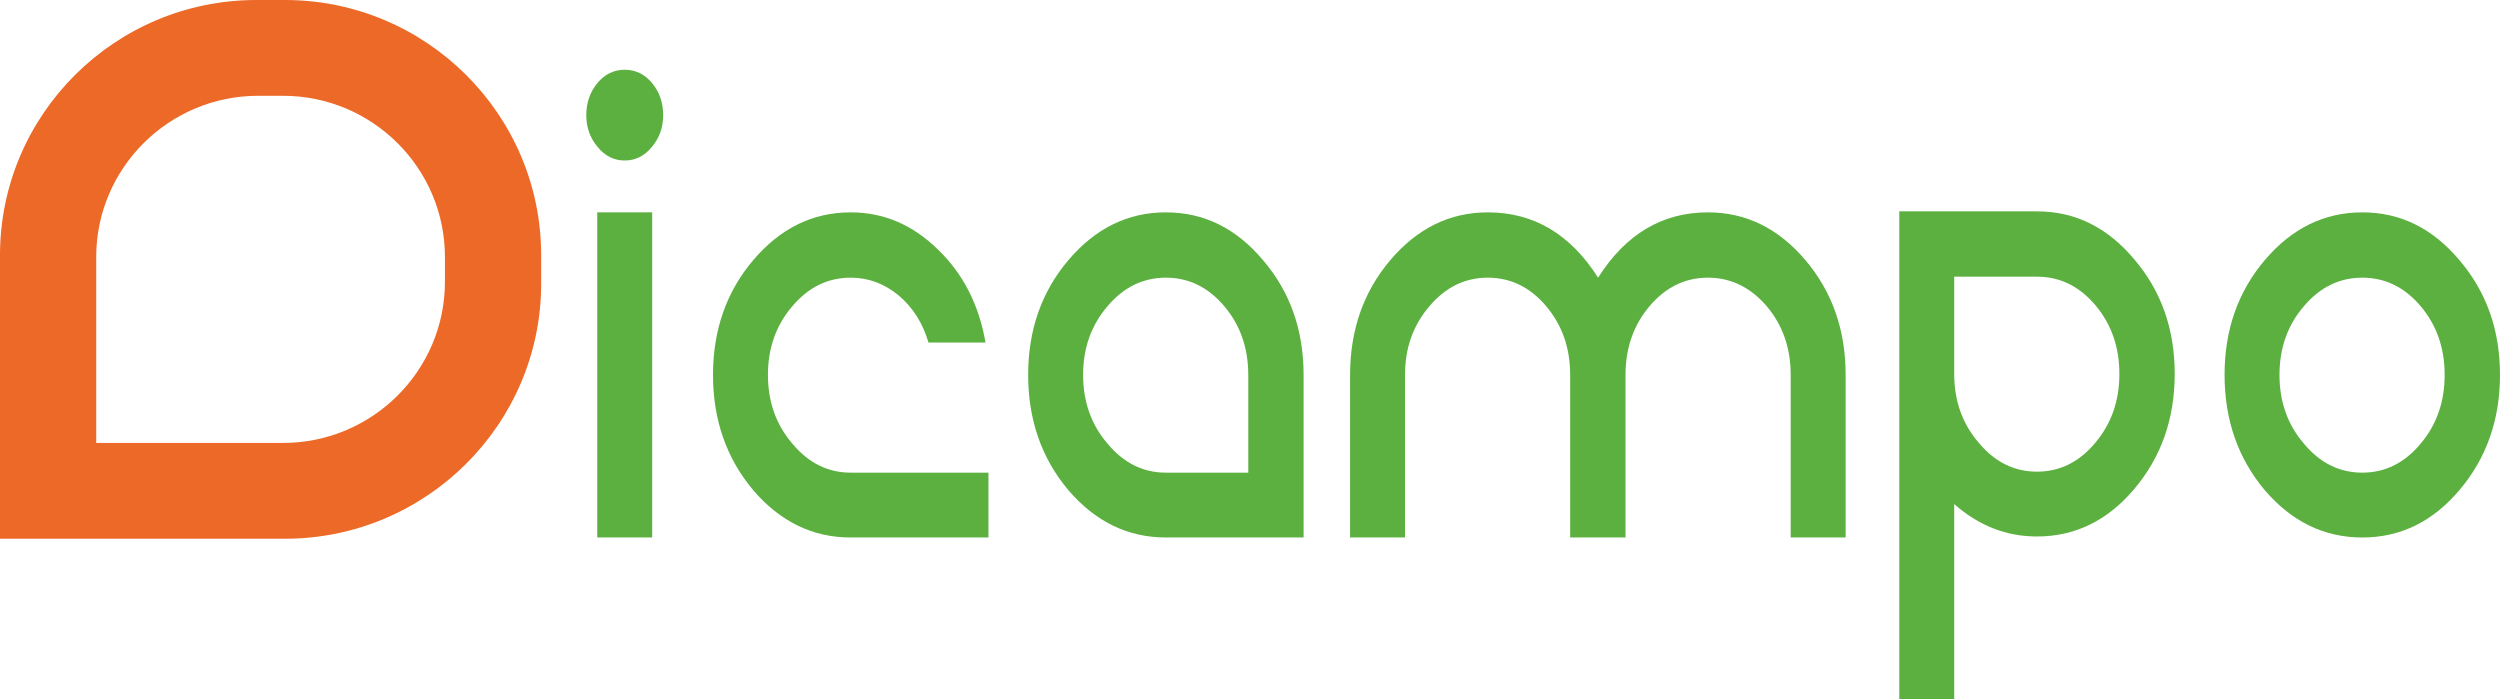
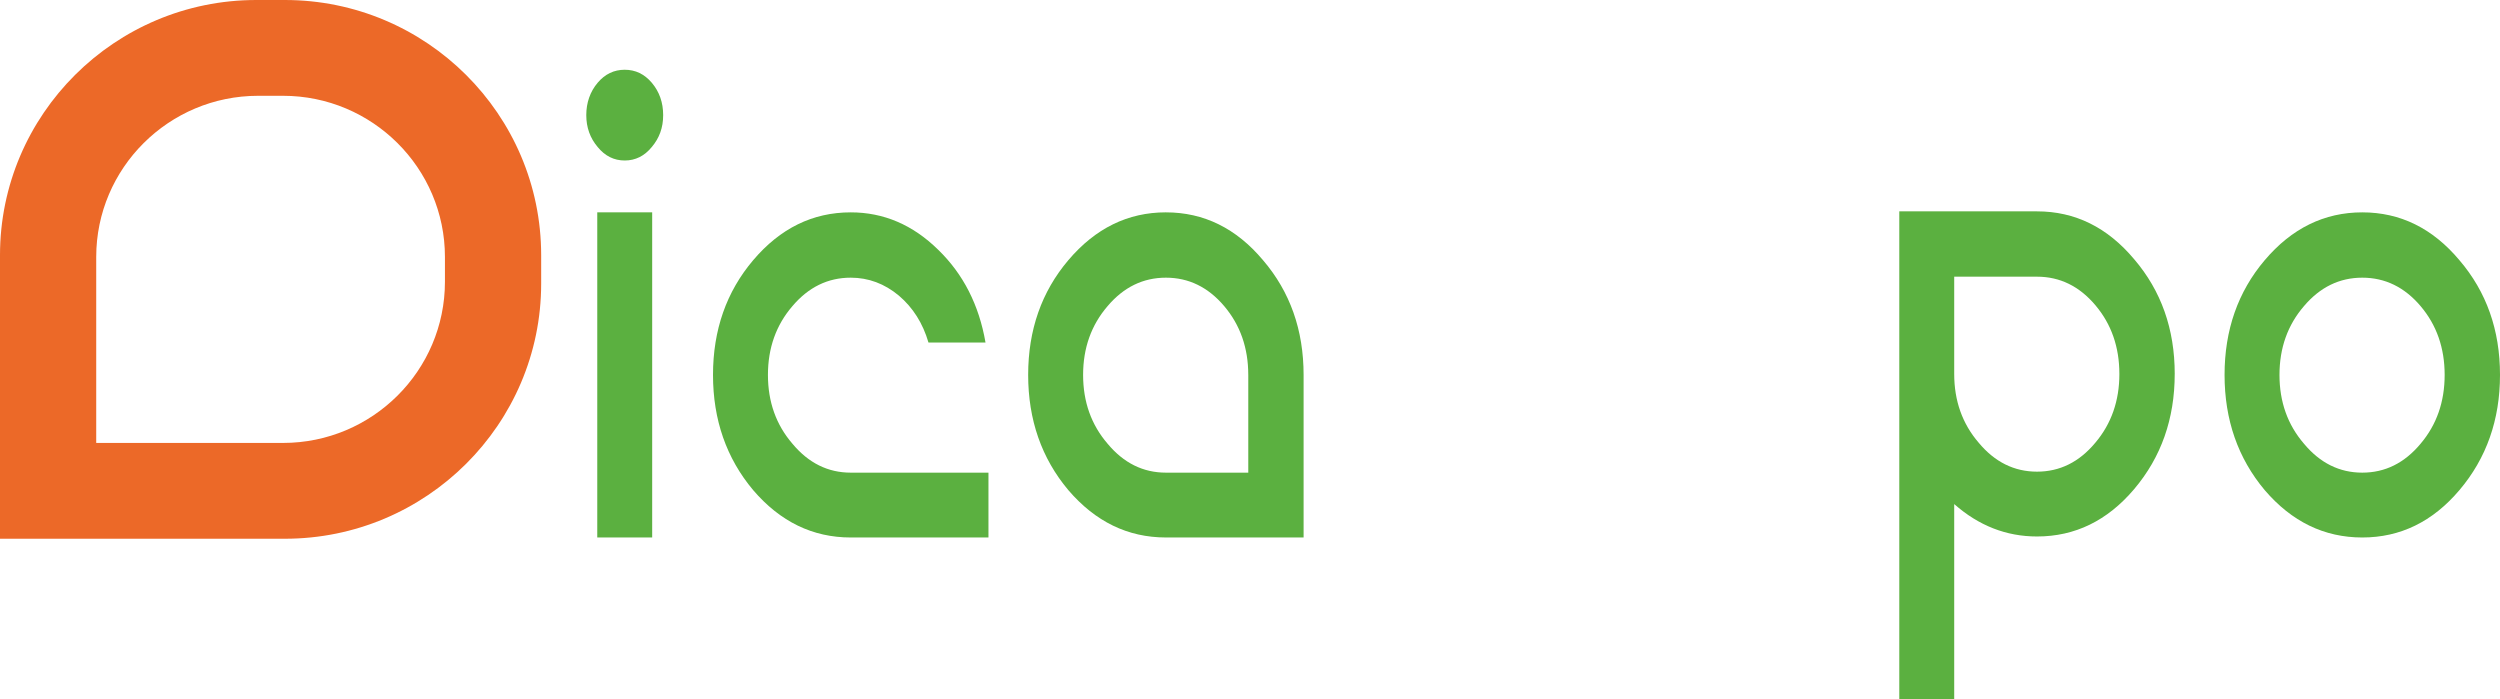
<svg xmlns="http://www.w3.org/2000/svg" width="211" height="59" viewBox="0 0 211 59" fill="none">
  <path d="M55.009 12.41C54.39 13.168 53.63 13.546 52.727 13.546C51.824 13.546 51.063 13.168 50.445 12.41C49.803 11.652 49.482 10.755 49.482 9.716C49.482 8.678 49.803 7.738 50.445 6.981C51.063 6.252 51.823 5.887 52.727 5.887C53.63 5.887 54.39 6.252 55.009 6.981C55.651 7.739 55.971 8.651 55.971 9.716C55.971 10.782 55.65 11.652 55.009 12.41ZM50.409 17.923V45.364H55.044V17.923H50.409Z" fill="#5BB040" />
  <path d="M83.426 39.892V45.364H71.802C68.593 45.364 65.848 44.031 63.566 41.365C61.308 38.671 60.178 35.431 60.178 31.643C60.178 27.855 61.307 24.629 63.566 21.963C65.848 19.27 68.593 17.923 71.802 17.923C74.583 17.923 77.044 18.976 79.183 21.08C81.298 23.128 82.629 25.738 83.177 28.908H78.363C77.887 27.281 77.055 25.962 75.867 24.952C74.655 23.942 73.3 23.436 71.802 23.436C69.877 23.436 68.237 24.236 66.882 25.835C65.503 27.435 64.814 29.37 64.814 31.643C64.814 33.915 65.503 35.852 66.882 37.451C68.237 39.078 69.878 39.892 71.802 39.892H83.426Z" fill="#5BB040" />
  <path d="M98.401 17.923C101.61 17.923 104.343 19.27 106.602 21.963C108.884 24.629 110.024 27.855 110.024 31.643V45.363H98.401C95.192 45.363 92.447 44.03 90.165 41.364C87.906 38.671 86.777 35.43 86.777 31.642C86.777 27.854 87.906 24.628 90.165 21.962C92.447 19.269 95.192 17.922 98.401 17.922V17.923ZM105.354 31.643C105.354 29.37 104.677 27.434 103.322 25.835C101.967 24.236 100.327 23.436 98.402 23.436C96.477 23.436 94.837 24.236 93.482 25.835C92.103 27.435 91.414 29.37 91.414 31.643C91.414 33.915 92.103 35.852 93.482 37.451C94.837 39.078 96.477 39.892 98.402 39.892H105.355V31.643H105.354Z" fill="#5BB040" />
-   <path d="M144.147 17.923C147.356 17.923 150.102 19.27 152.383 21.963C154.641 24.629 155.771 27.855 155.771 31.643V45.363H151.135V31.643C151.135 29.37 150.458 27.434 149.103 25.835C147.724 24.236 146.073 23.436 144.147 23.436C142.221 23.436 140.582 24.236 139.226 25.835C137.871 27.435 137.194 29.37 137.194 31.643V45.363H132.523V31.643C132.523 29.37 131.846 27.434 130.491 25.835C129.136 24.236 127.496 23.436 125.571 23.436C123.646 23.436 122.006 24.236 120.651 25.835C119.272 27.435 118.583 29.37 118.583 31.643V45.363H113.948V31.643C113.948 27.855 115.076 24.629 117.335 21.963C119.617 19.27 122.363 17.923 125.572 17.923C129.446 17.923 132.547 19.761 134.878 23.436C137.207 19.761 140.297 17.923 144.149 17.923H144.147Z" fill="#5BB040" />
  <path d="M183.546 31.559C183.546 35.347 182.405 38.587 180.123 41.281C177.865 43.947 175.131 45.279 171.923 45.279C169.332 45.279 167.002 44.368 164.935 42.544V59H160.3V17.839H171.924C175.133 17.839 177.866 19.185 180.124 21.879C182.406 24.545 183.547 27.771 183.547 31.559H183.546ZM178.875 31.559C178.875 29.286 178.198 27.35 176.843 25.751C175.488 24.151 173.848 23.352 171.923 23.352H164.935V31.559C164.935 33.831 165.624 35.767 167.003 37.367C168.357 38.994 169.998 39.808 171.924 39.808C173.849 39.808 175.489 38.995 176.844 37.367C178.198 35.767 178.876 33.831 178.876 31.559H178.875Z" fill="#5BB040" />
  <path d="M199.377 17.923C202.586 17.923 205.319 19.27 207.577 21.963C209.859 24.629 211 27.855 211 31.643C211 35.431 209.859 38.671 207.577 41.365C205.319 44.031 202.585 45.364 199.377 45.364C196.168 45.364 193.422 44.031 191.14 41.365C188.882 38.671 187.753 35.431 187.753 31.643C187.753 27.855 188.881 24.629 191.14 21.963C193.422 19.27 196.168 17.923 199.377 17.923ZM199.377 39.892C201.302 39.892 202.942 39.079 204.297 37.451C205.652 35.851 206.329 33.915 206.329 31.643C206.329 29.37 205.652 27.434 204.297 25.835C202.942 24.236 201.302 23.436 199.377 23.436C197.452 23.436 195.811 24.236 194.456 25.835C193.077 27.435 192.388 29.37 192.388 31.643C192.388 33.915 193.077 35.852 194.456 37.451C195.811 39.078 197.451 39.892 199.377 39.892Z" fill="#5BB040" />
  <path d="M24.039 0H21.635C9.706 0 0 9.662 0 21.538V45.47H24.039C35.969 45.47 45.675 35.807 45.675 23.931V21.538C45.674 9.662 35.969 0 24.039 0ZM37.553 21.688V23.781C37.553 31.282 31.423 37.384 23.888 37.384H8.121V21.688C8.121 14.187 14.251 8.085 21.786 8.085H23.889C31.423 8.085 37.553 14.187 37.553 21.688H37.553Z" fill="#EC6928" />
</svg>